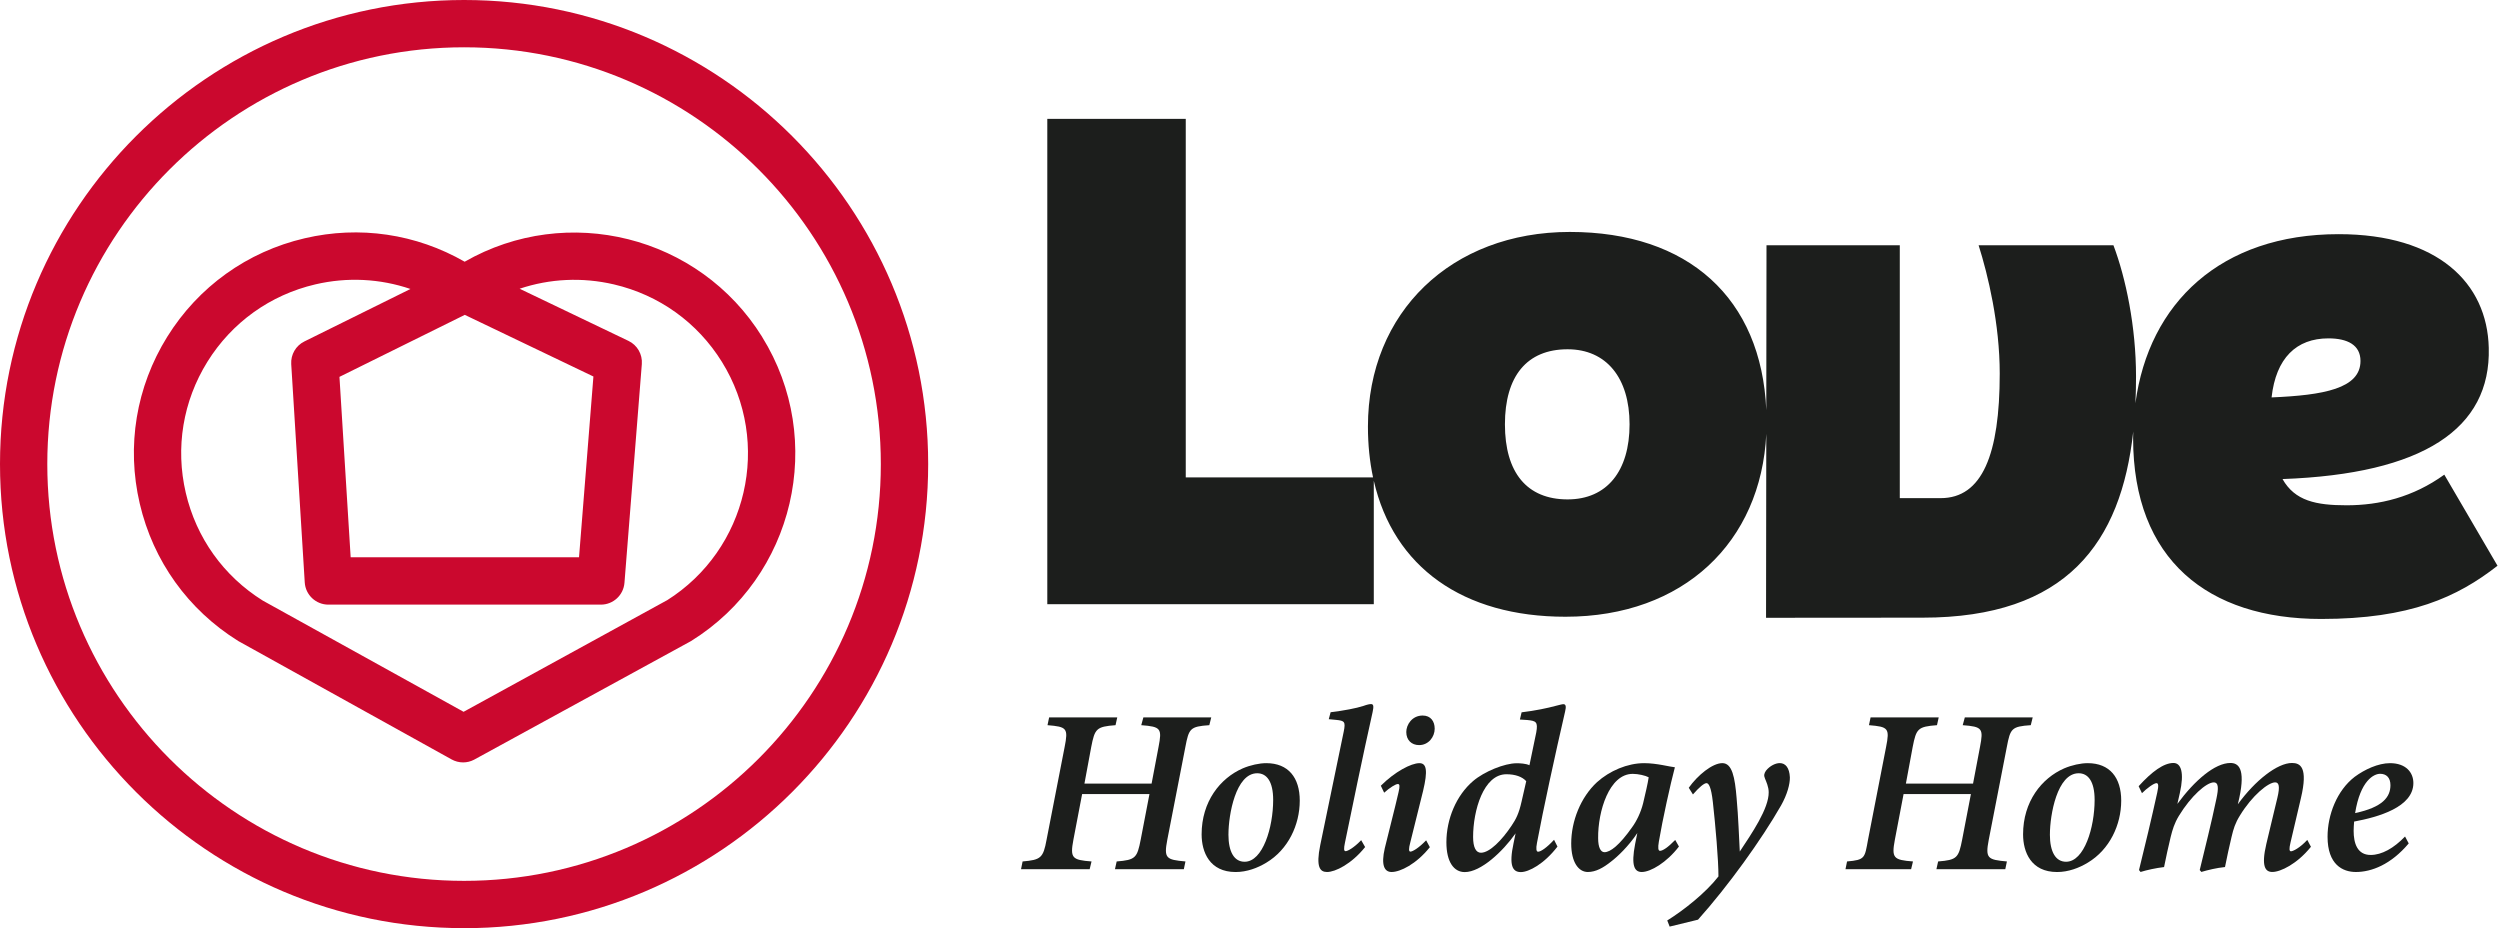
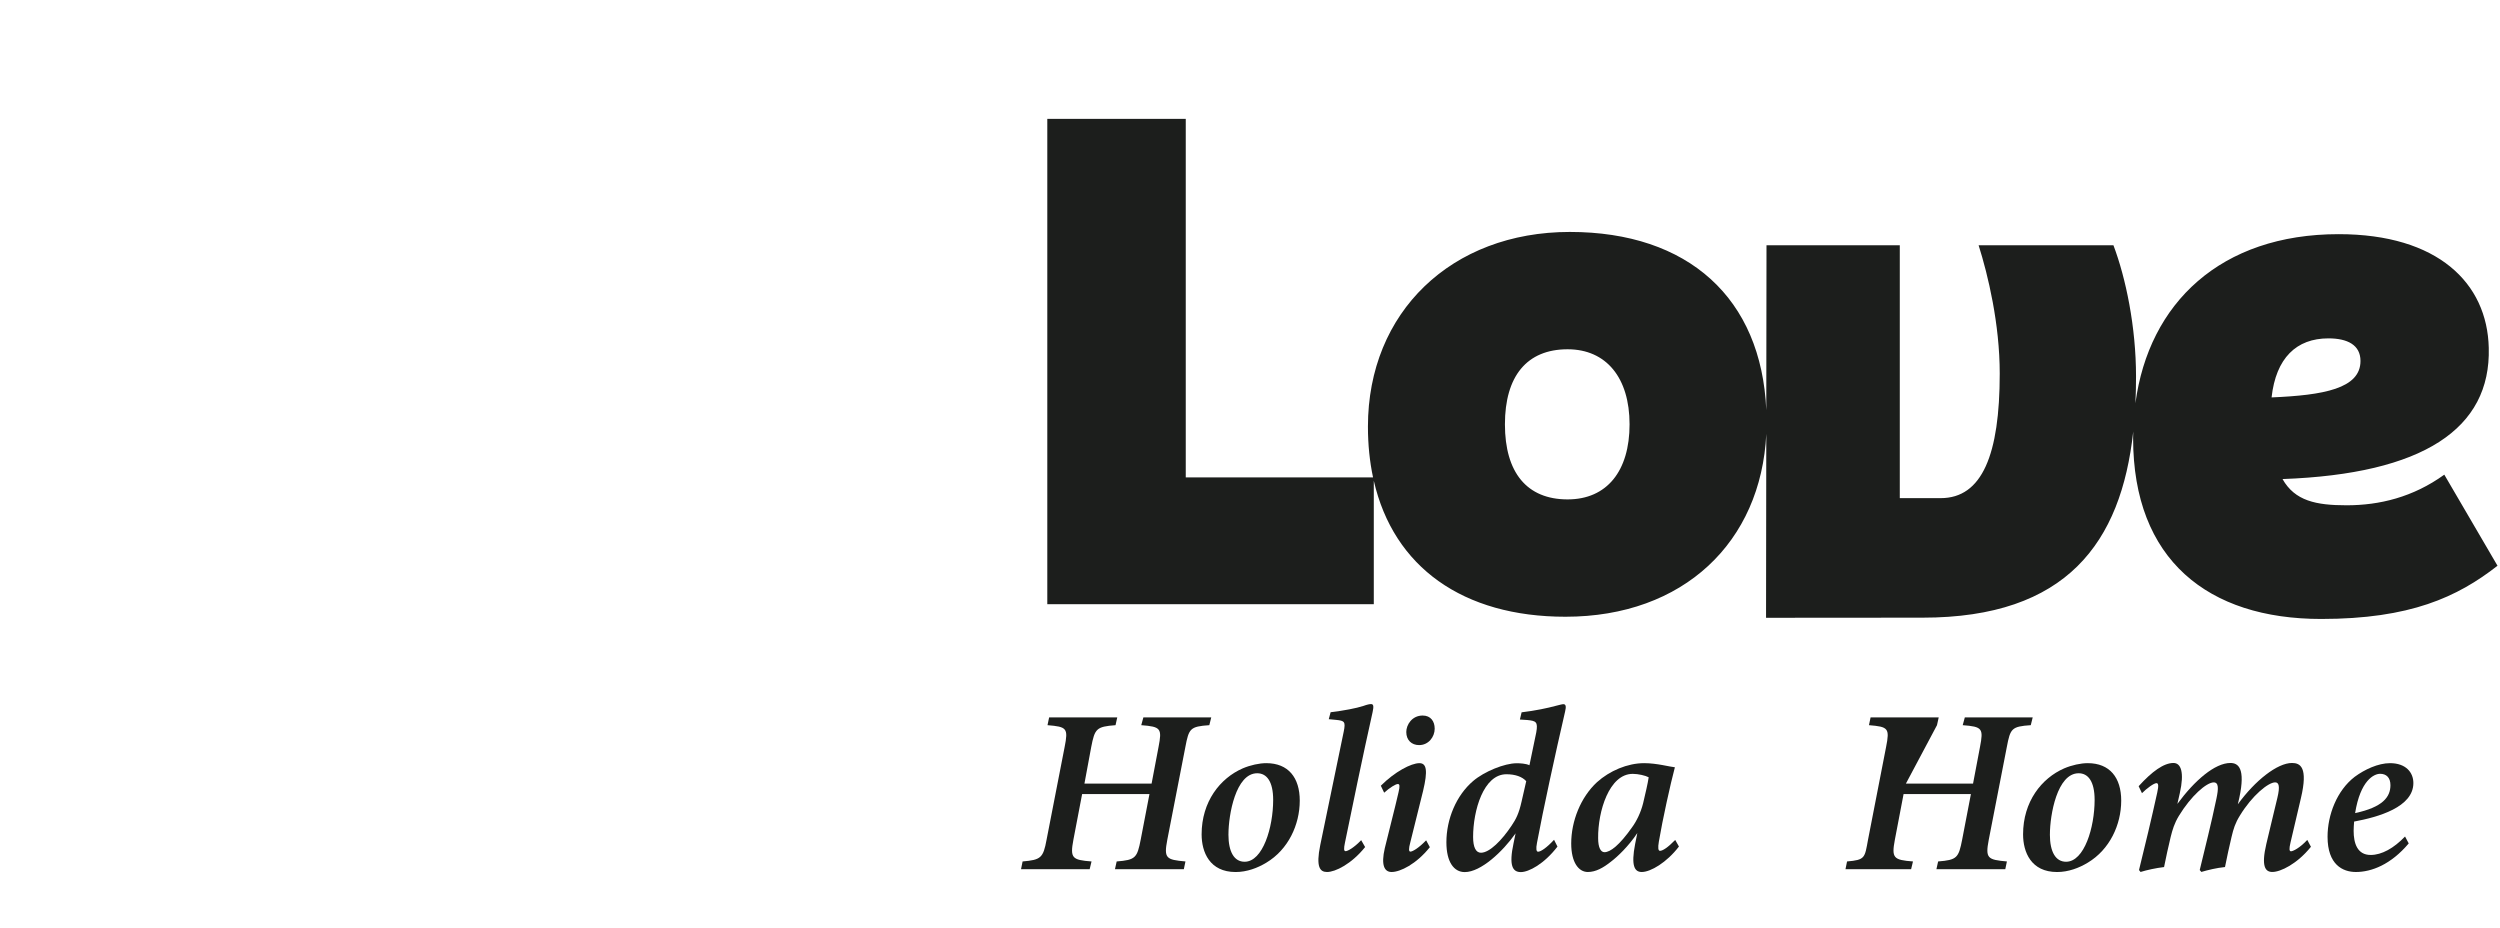
<svg xmlns="http://www.w3.org/2000/svg" width="832" height="309" viewBox="0 0 832 309" fill="none">
-   <path d="M154.45 15.74C77.97 15.74 15.74 77.96 15.74 154.45C15.74 230.94 77.96 293.15 154.44 293.15C230.92 293.15 293.14 230.93 293.14 154.45C293.14 77.97 230.93 15.74 154.45 15.74ZM154.45 308.89C69.29 308.89 0 239.61 0 154.45C0 69.29 69.29 0 154.45 0C239.61 0 308.9 69.29 308.9 154.45C308.9 239.61 239.61 308.9 154.45 308.9" fill="#CB082E" />
  <path d="M813.46 157.97C803.03 165.49 791.87 168.16 780.96 168.16C770.77 168.16 763.74 166.7 759.62 159.43C806.43 157.73 828.99 142.7 828.26 115.77C827.77 94.18 811.28 77.93 778.3 77.93C739.07 77.93 715.13 100.85 710.67 134.18C710.81 131.27 710.87 128.3 710.87 125.28C710.87 108.79 707.48 92.54 703.35 81.62H658.48C661.63 91.57 665.51 107.82 665.51 124.31C665.51 151.23 659.69 165.78 645.86 165.78C642.04 165.78 632.25 165.77 632.25 165.77V81.62H587.89L587.82 136.51C586.21 99.15 561.79 77.19 522.43 77.19C483.07 77.19 455.25 103.87 455.25 141.95C455.25 147.98 455.83 153.62 456.95 158.88H394.62V39.55H348.54V201.08H457.2V159.99C463.79 188.73 486.85 205.25 520.98 205.25C560.32 205.25 586.08 180.38 587.82 144.4L587.74 205.6C587.74 205.6 621.68 205.56 639.81 205.56C687.78 205.56 705.9 180.59 709.94 143.62C709.92 144.36 709.9 145.1 709.9 145.84C709.9 186.34 734.88 205.99 772.48 205.99C802.07 205.99 817.83 198.71 831.17 188.28L813.46 157.96V157.97ZM521.7 166.2C508.12 166.2 500.84 157.23 500.84 141.22C500.84 125.21 508.12 116.24 521.7 116.24C534.55 116.24 542.32 125.7 542.32 141.22C542.32 156.74 534.8 166.2 521.7 166.2ZM774.9 112.61C781.21 112.61 785.57 114.79 785.57 120.13C785.57 129.35 773.2 131.53 755.98 132.26C757.44 119.16 764.23 112.61 774.9 112.61Z" fill="#1C1E1C" />
  <path d="M402.45 241.34C396.05 241.78 395.66 242.45 394.49 248.6L388.48 279.46C387.31 285.63 388.03 286.12 394.52 286.69L393.98 289.27H371.06L371.63 286.69C377.91 286.2 378.45 285.5 379.64 279.36L382.54 264.27H360.13L357.23 279.46C356.09 285.56 356.76 286.2 363.26 286.69L362.64 289.27H339.8L340.32 286.69C346.36 286.17 347.19 285.55 348.3 279.46L354.31 248.6C355.55 242.35 355.06 241.86 348.61 241.34L349.15 238.76H371.82L371.25 241.34C364.87 241.83 364.35 242.48 363.16 248.6L360.9 260.79H383.25L385.56 248.6C386.75 242.45 386.39 241.84 379.81 241.34L380.51 238.76H403.1L402.46 241.34H402.45Z" fill="#1C1E1C" />
  <path d="M408.82 277.68C408.82 283.61 410.79 286.79 414.21 286.79C420.28 286.79 423.71 275.35 423.71 266.21C423.71 260.01 421.52 257.34 418.4 257.34C411.24 257.34 408.83 271.19 408.83 277.68M432.56 266.45C432.56 274.48 428.72 282.74 421.43 287.1C418.53 288.86 414.97 290.21 411.22 290.21C402.58 290.21 399.9 283.6 399.9 277.68C399.9 266.76 406.05 259.01 413.57 255.72C416.11 254.63 419.09 253.98 421.42 253.98C428.76 253.98 432.56 258.81 432.56 266.45Z" fill="#1C1E1C" />
  <path d="M454.32 281.89C449.78 287.55 444.4 290.2 441.64 290.2C439.29 290.2 437.88 288.6 439.38 281.24C441.77 269.77 444.8 255.2 447.19 243.49C447.86 240.18 447.48 239.87 444.68 239.58C443.93 239.55 442.68 239.35 442.21 239.35L442.83 237.03C447.28 236.49 451.35 235.71 453.72 234.94C455.07 234.45 455.79 234.32 456.3 234.32C457.15 234.32 457.2 235.12 456.81 236.96C453.62 251.17 449.76 269.9 447.6 280.45C447.18 282.47 447.21 283.27 447.83 283.27C448.45 283.27 450.5 282.23 453 279.61L454.32 281.91V281.89Z" fill="#1C1E1C" />
  <path d="M477.47 242.45C477.47 245.31 475.36 247.97 472.29 247.97C469.79 247.97 468.01 246.32 468.01 243.62C468.01 241.19 469.92 238.13 473.47 238.13C476.17 238.13 477.46 240.11 477.46 242.46M475.85 281.95C471.31 287.61 466.01 290.2 463.12 290.2C460.75 290.2 459.54 287.98 460.86 282.27C462.26 276.44 464.18 269.18 465.45 263.6C465.91 261.62 465.83 260.92 465.22 260.92C464.44 260.92 462.46 262.17 460.65 263.81L459.54 261.49C464.2 256.82 469.64 253.98 472.38 253.98C474.78 253.98 475.21 256.47 473.61 263.18C472.34 268.27 470.57 275.36 469.33 280.42C468.79 282.42 468.79 283.42 469.38 283.42C470.06 283.42 472.05 282.33 474.62 279.66L475.86 281.96L475.85 281.95Z" fill="#1C1E1C" />
  <path d="M503.08 274.74C504.48 272.67 505.47 270.84 506.38 266.76L507.93 259.98C506.59 258.48 504.25 257.67 501.33 257.67C493.71 257.67 490.25 269.73 490.25 278.55C490.25 282.04 491.21 283.79 492.86 283.79C495.74 283.79 499.82 279.64 503.08 274.75M518.32 281.75C513.85 287.58 508.76 290.23 506.13 290.23C503.37 290.23 502.11 288.06 503.71 280.63L504.39 277.34C500.09 283.44 492.83 290.23 487.47 290.23C483.88 290.23 481.36 286.91 481.36 280.31C481.36 272.59 484.65 264.7 490.25 259.93C493.94 256.77 500.71 254.01 504.74 254.01C505.77 254.01 507.8 254.09 509 254.67L511.27 243.73C511.89 240.22 511.2 239.91 508.27 239.62C507.54 239.54 506.21 239.46 505.82 239.46L506.39 237.06C510.95 236.52 515.19 235.61 517.62 234.94C518.94 234.63 519.81 234.35 520.28 234.35C521.15 234.35 521.26 235.15 520.87 236.78C517.55 251.13 513.54 269.61 511.51 280.5C511.12 282.5 511.28 283.45 511.87 283.45C512.75 283.45 514.7 282.18 517.19 279.48L518.33 281.75H518.32Z" fill="#1C1E1C" />
  <path d="M543.12 275.37C544.58 273.4 546.04 270.47 546.82 267.36C547.55 264.26 548.4 260.7 548.68 258.68C547.59 258.09 545.18 257.54 543.38 257.54C535.52 257.54 531.76 270.06 531.86 278.94C531.86 282.05 532.71 283.61 533.97 283.61C535.92 283.61 538.94 281.3 543.13 275.36M558.75 281.72C554.69 287.05 549.32 290.2 546.38 290.2C543.95 290.2 542.77 288.11 544.17 280.89L544.9 277.24C541.98 281.63 538.31 285.11 536.18 286.72C533.54 288.84 531.04 290.2 528.43 290.2C525.36 290.2 522.9 287.01 522.9 280.72C522.9 273.27 526.04 265.34 531.47 260.32C535.66 256.54 541.61 253.98 547.17 253.98C551.39 253.98 555.72 255.2 557.4 255.35C555.9 261 553.28 272.87 552.06 280.13C551.72 282.16 551.83 283.16 552.45 283.16C553.33 283.16 555.07 282.05 557.51 279.53L558.75 281.72Z" fill="#1C1E1C" />
-   <path d="M562.02 262.17C564.98 257.99 569.89 253.97 573.19 253.97C576.49 253.97 577.37 258.74 577.94 265.55C578.53 271.98 578.74 278.77 579 283.39C582.95 277.43 588.7 269.07 588.62 263.65C588.62 261.89 587.79 260.09 587.4 259.13C586.96 258.1 587.06 257.45 587.71 256.49C589.04 254.82 590.95 253.96 592.29 253.96C594.23 253.96 595.52 255.52 595.67 258.69C595.72 260.92 594.79 264.41 592.75 268.03C586.25 279.41 575.1 294.91 565.1 306.07L555.66 308.37L554.86 306.33C560.36 302.92 567.69 297.11 571.9 291.68C571.92 286.22 570.89 274.58 570.04 266.95C569.47 261.81 568.64 260.63 567.92 260.63C567.12 260.63 565.47 262.01 563.41 264.39L562.02 262.17Z" fill="#1C1E1C" />
-   <path d="M675.83 241.34C669.43 241.78 669.04 242.45 667.87 248.6L661.86 279.46C660.69 285.63 661.41 286.12 667.9 286.69L667.36 289.27H644.44L645.01 286.69C651.29 286.2 651.83 285.5 653.02 279.36L655.92 264.27H633.51L630.61 279.46C629.47 285.56 630.14 286.2 636.64 286.69L636.02 289.27H614.18L614.7 286.69C620.74 286.17 620.57 285.55 621.68 279.46L627.69 248.6C628.93 242.35 628.44 241.86 621.99 241.34L622.53 238.76H645.2L644.63 241.34C638.25 241.83 637.73 242.48 636.54 248.6L634.28 260.79H656.63L658.94 248.6C660.13 242.45 659.77 241.84 653.19 241.34L653.89 238.76H676.48L675.84 241.34H675.83Z" fill="#1C1E1C" />
+   <path d="M675.83 241.34C669.43 241.78 669.04 242.45 667.87 248.6L661.86 279.46C660.69 285.63 661.41 286.12 667.9 286.69L667.36 289.27H644.44L645.01 286.69C651.29 286.2 651.83 285.5 653.02 279.36L655.92 264.27H633.51L630.61 279.46C629.47 285.56 630.14 286.2 636.64 286.69L636.02 289.27H614.18L614.7 286.69C620.74 286.17 620.57 285.55 621.68 279.46L627.69 248.6C628.93 242.35 628.44 241.86 621.99 241.34L622.53 238.76H645.2L644.63 241.34L634.28 260.79H656.63L658.94 248.6C660.13 242.45 659.77 241.84 653.19 241.34L653.89 238.76H676.48L675.84 241.34H675.83Z" fill="#1C1E1C" />
  <path d="M682.2 277.68C682.2 283.61 684.17 286.79 687.59 286.79C693.66 286.79 697.09 275.35 697.09 266.21C697.09 260.01 694.9 257.34 691.78 257.34C684.62 257.34 682.21 271.19 682.21 277.68M705.94 266.45C705.94 274.48 702.1 282.74 694.81 287.1C691.91 288.86 688.35 290.21 684.6 290.21C675.95 290.21 673.28 283.6 673.28 277.68C673.28 266.76 679.43 259.01 686.95 255.72C689.49 254.63 692.47 253.98 694.8 253.98C702.14 253.98 705.94 258.81 705.94 266.45Z" fill="#1C1E1C" />
  <path d="M762.77 253.92C765.51 253.92 768.2 255.29 765.74 265.64C764.75 270 763.32 276.05 762.26 280.49C761.8 282.46 761.84 283.31 762.44 283.31C763.09 283.31 765.34 282.25 767.86 279.52L769.08 281.81C764.46 287.55 758.95 290.19 756.24 290.19C753.94 290.19 752.45 288.48 754.24 280.84C755.51 275.28 756.76 270.52 757.9 265.56C758.86 261.59 758.39 260.37 757.17 260.37C754.89 260.37 749.52 264.72 745.45 271.4C743.85 273.98 743.3 275.84 742.68 278.45C741.93 281.68 741.1 285.27 740.48 288.55C737.65 288.84 734.82 289.53 732.61 290.18L732.07 289.54C733.96 281.66 735.85 274.31 737.64 265.73C738.32 262.48 738.42 260.38 736.73 260.38C734.32 260.38 729.16 264.89 725.14 271.51C723.62 274.01 723.02 276.08 722.4 278.54C721.65 281.72 720.82 285.33 720.2 288.56C717.52 288.87 714.47 289.54 712.38 290.19L711.86 289.55C713.83 281.57 716.01 272.53 717.93 263.76C718.47 261.35 718.29 260.63 717.67 260.63C716.84 260.63 714.49 262.31 712.85 263.97L711.74 261.65C716.22 256.72 720.11 253.92 723.33 253.92C725.86 253.92 726.99 257.08 725.44 263.97L724.63 267.54C730.36 259.72 737.13 253.92 742.28 253.92C744.85 253.92 747.37 255.61 745.24 265.53L744.75 267.67C750.5 259.73 757.92 253.92 762.77 253.92Z" fill="#1C1E1C" />
  <path d="M783.78 270.6C792.98 268.63 795.52 265.26 795.54 261.33C795.54 258.74 794.14 257.52 792.11 257.52C790.08 257.52 785.53 259.68 783.78 270.61M784.05 290.2C779.66 290.2 774.61 287.77 774.61 278.47C774.61 271.19 777.72 263.07 783.65 258.52C786.94 256.09 791.45 253.98 795.4 253.98C800.64 253.98 803.17 257.03 803.17 260.6C803.17 268.62 791.5 271.92 783.45 273.42C783.37 274.2 783.29 275.86 783.29 276.48C783.29 280.68 784.53 284.53 788.95 284.53C792.65 284.53 796.64 282.3 800.4 278.39L801.62 280.69C795.68 287.74 789.24 290.2 784.04 290.2" fill="#1C1E1C" />
-   <path d="M253.62 112.08C232.69 78.4 188.77 67.53 154.64 87.1C138.46 77.81 119.65 75.03 101.39 79.3C82.27 83.76 66.03 95.41 55.66 112.08C45.3 128.76 42.04 148.47 46.51 167.6C50.97 186.72 62.62 202.96 79.29 213.33C79.38 213.38 150.23 252.7 150.23 252.7C151.43 253.38 152.78 253.73 154.12 253.73C155.36 253.73 156.61 253.44 157.75 252.84C157.75 252.84 229.82 213.44 229.99 213.34C264.42 191.94 275.02 146.52 253.62 112.1V112.08ZM154.69 104.79L197.49 125.3L192.7 185.46H116.7L112.97 125.42L154.69 104.78V104.79ZM221.92 199.8L154.28 236.89L87.46 199.88C74.42 191.73 65.32 179 61.83 164.03C58.32 149 60.88 133.51 69.02 120.4C77.17 107.3 89.93 98.15 104.95 94.64C115.61 92.15 126.49 92.73 136.6 96.17L101.29 113.64C98.45 115.04 96.73 118.01 96.92 121.18L101.42 193.83C101.67 197.98 105.12 201.22 109.28 201.22H199.97C204.08 201.22 207.5 198.06 207.82 193.96L213.6 121.16C213.85 117.92 212.09 114.85 209.16 113.45L172.93 96.09C182.96 92.73 193.75 92.19 204.31 94.65C219.34 98.16 232.1 107.31 240.24 120.41C257 147.38 248.78 182.94 221.92 199.82V199.8Z" fill="#CB082E" />
</svg>